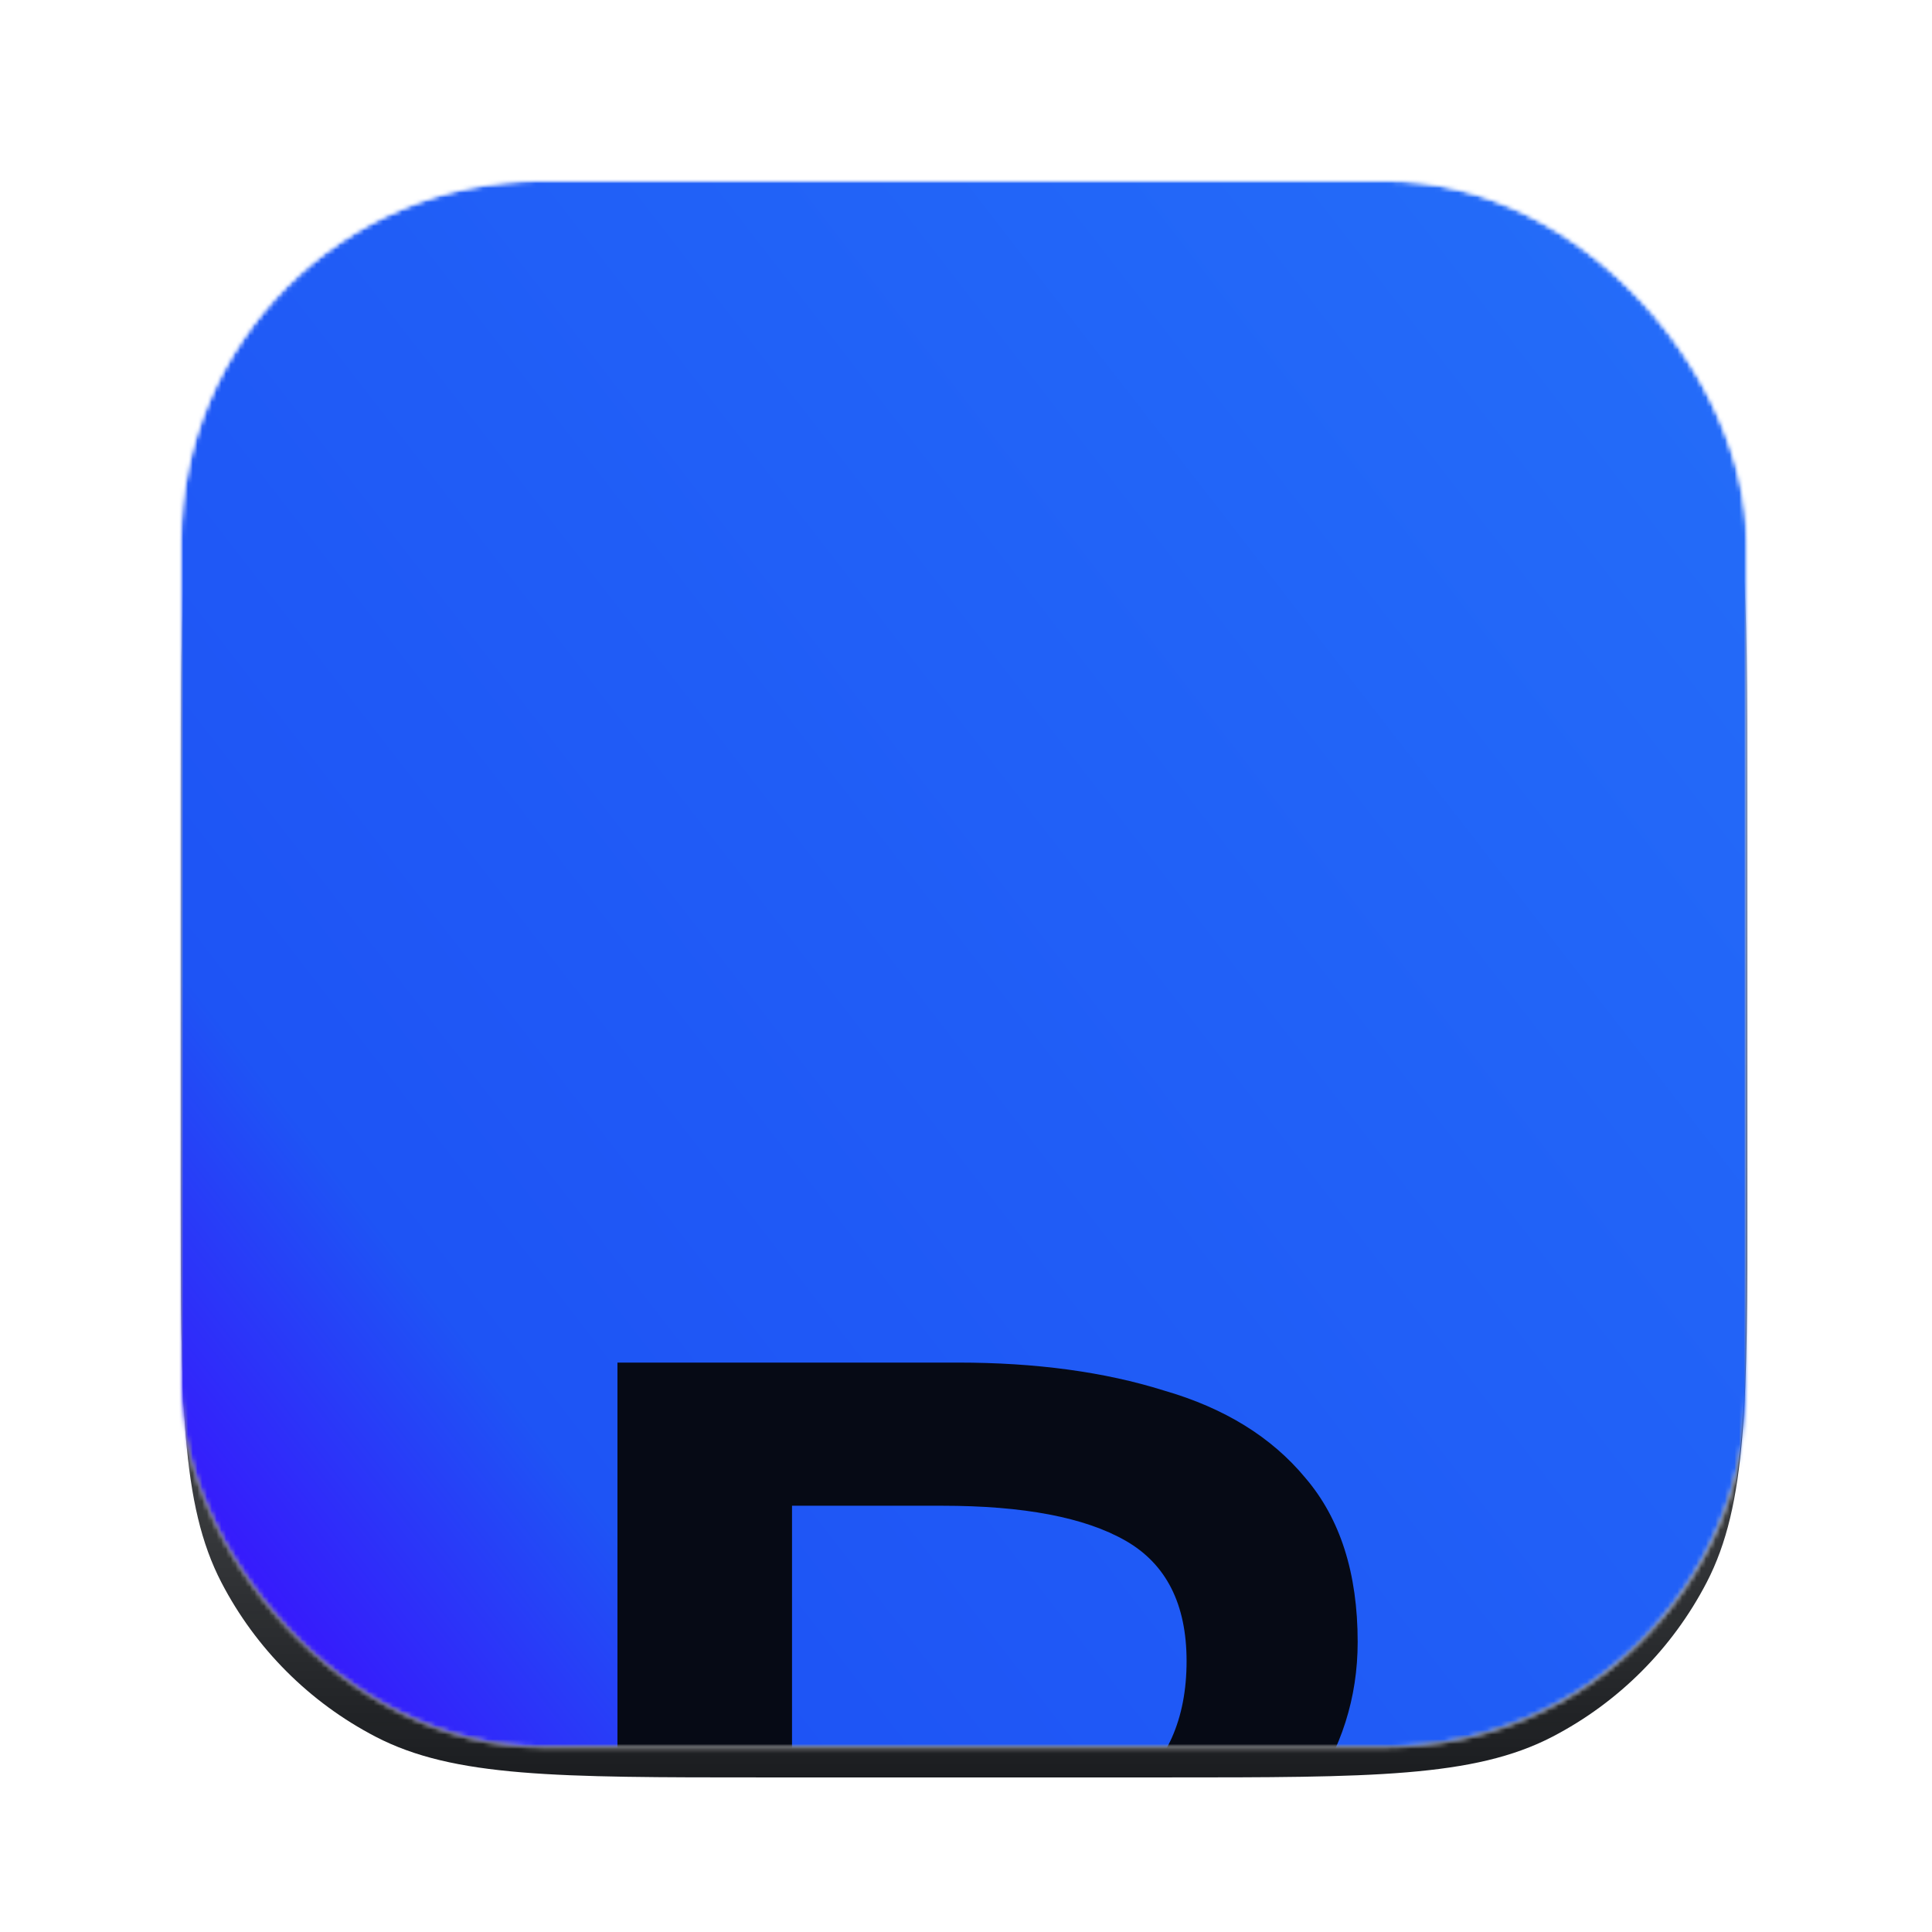
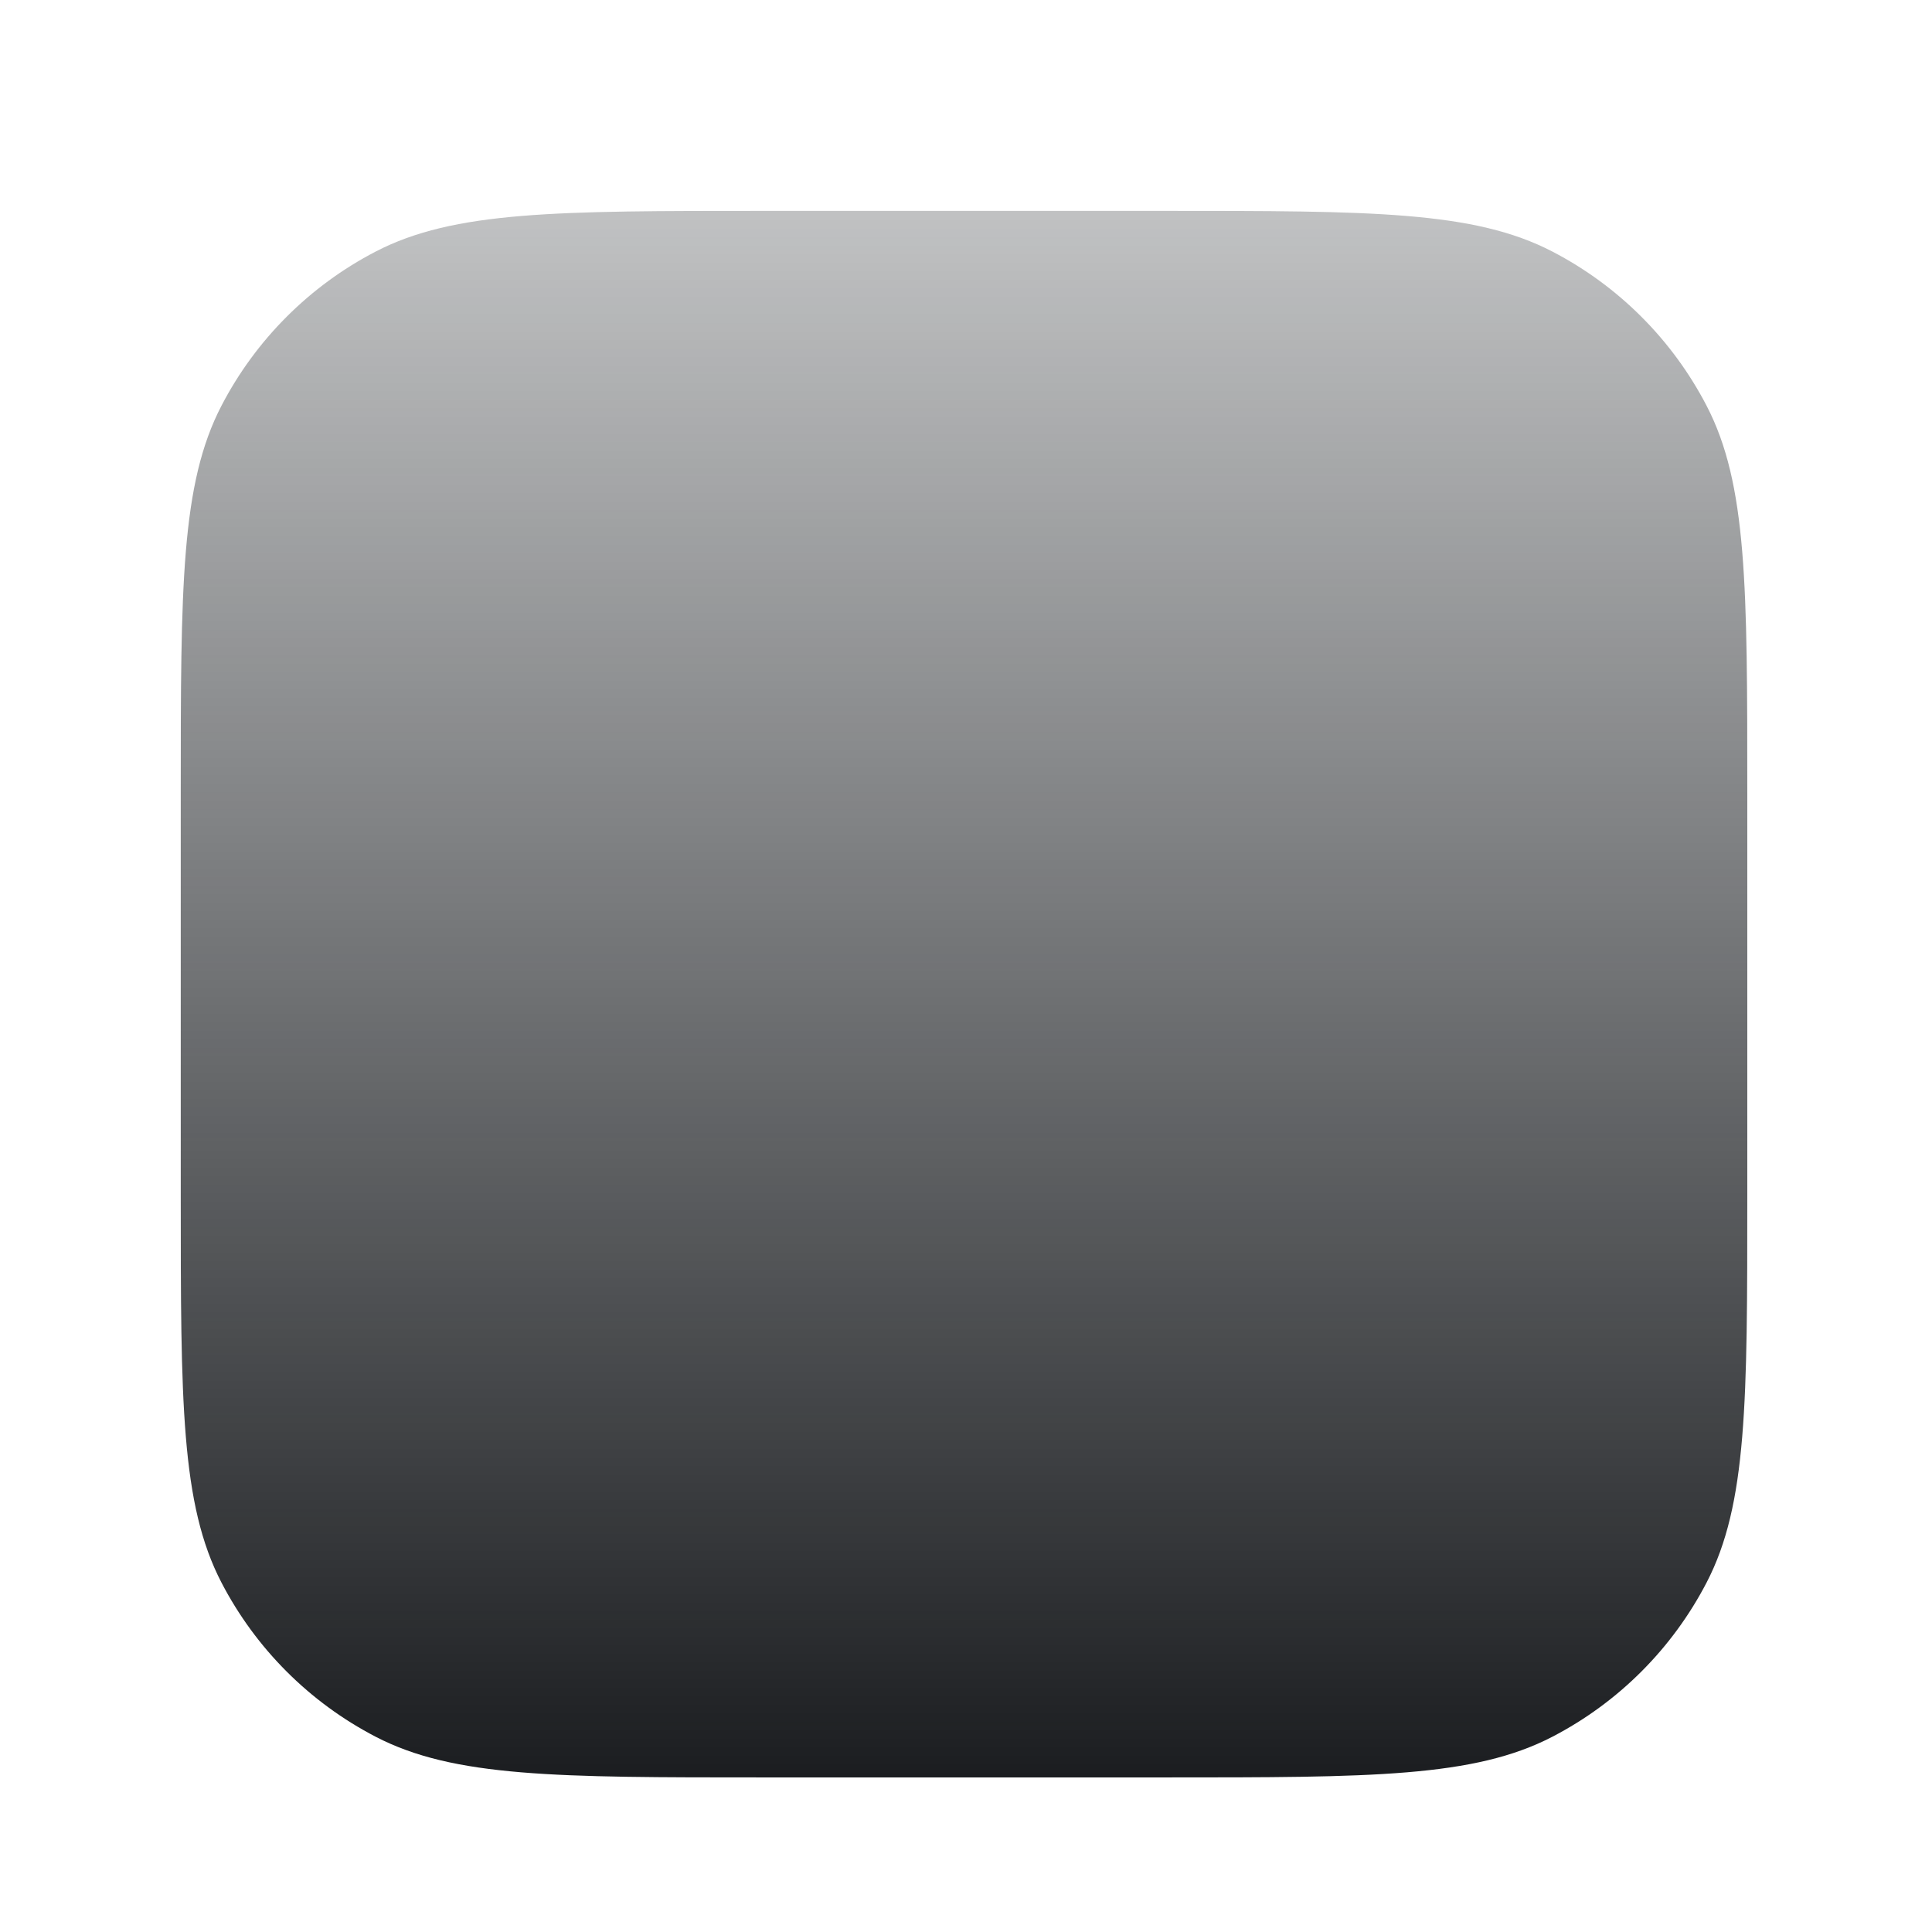
<svg xmlns="http://www.w3.org/2000/svg" width="406" height="406" viewBox="0 0 406 406" fill="none">
  <g filter="url(#filter0_d_301_27)">
    <path d="M37.985 160.295C37.985 117.031 37.985 95.4 46.538 78.934C53.745 65.059 65.059 53.745 78.934 46.538C95.4 37.985 117.031 37.985 160.295 37.985H244.874C288.138 37.985 309.77 37.985 326.235 46.538C340.111 53.745 351.424 65.059 358.632 78.934C367.185 95.4 367.185 117.031 367.185 160.295V244.874C367.185 288.138 367.185 309.77 358.632 326.235C351.424 340.111 340.111 351.424 326.235 358.632C309.77 367.185 288.138 367.185 244.874 367.185H160.295C117.031 367.185 95.4 367.185 78.934 358.632C65.059 351.424 53.745 340.111 46.538 326.235C37.985 309.77 37.985 288.138 37.985 244.874V160.295Z" fill="url(#paint0_linear_301_27)" />
  </g>
  <mask id="mask0_301_27" style="mask-type:alpha" maskUnits="userSpaceOnUse" x="37" y="37" width="331" height="331">
-     <rect x="37.985" y="37.985" width="329.2" height="329.2" rx="75.969" fill="white" />
-   </mask>
+     </mask>
  <g mask="url(#mask0_301_27)">
    <g filter="url(#filter1_d_301_27)">
      <path d="M37.969 160.228C37.969 116.982 37.969 95.36 46.518 78.901C53.723 65.031 65.031 53.723 78.901 46.518C95.36 37.969 116.982 37.969 160.228 37.969H244.772C288.018 37.969 309.64 37.969 326.099 46.518C339.968 53.723 351.277 65.031 358.482 78.901C367.031 95.36 367.031 116.982 367.031 160.228V244.772C367.031 288.018 367.031 309.64 358.482 326.099C351.277 339.968 339.968 351.277 326.099 358.482C309.64 367.031 288.018 367.031 244.772 367.031H160.228C116.982 367.031 95.36 367.031 78.901 358.482C65.031 351.277 53.723 339.968 46.518 326.099C37.969 309.64 37.969 288.018 37.969 244.772V160.228Z" fill="white" />
    </g>
    <mask id="mask1_301_27" style="mask-type:alpha" maskUnits="userSpaceOnUse" x="37" y="37" width="331" height="331">
-       <rect x="37.969" y="37.969" width="329.062" height="329.062" rx="75.938" fill="white" />
-     </mask>
+       </mask>
    <g mask="url(#mask1_301_27)">
      <rect width="405" height="405" fill="url(#paint1_linear_301_27)" />
      <g filter="url(#filter2_ddddd_301_27)">
        <path d="M129.753 375V134.697H201.293C217.68 134.697 232.111 136.653 244.584 140.567C257.303 144.236 267.208 150.35 274.301 158.911C281.639 167.471 285.308 178.966 285.308 193.397C285.308 205.137 281.883 215.898 275.035 225.682C268.187 235.465 257.67 242.191 243.484 245.86V247.327C260.849 250.018 274.301 256.132 283.84 265.671C293.379 275.21 298.148 288.173 298.148 304.56C298.148 320.458 294.235 333.665 286.408 344.182C278.826 354.455 268.187 362.159 254.49 367.296C240.793 372.432 225.018 375 207.163 375H129.753ZM166.44 234.487H196.891C215.479 234.487 228.809 231.43 236.88 225.315C245.196 218.956 249.354 209.662 249.354 197.432C249.354 185.448 245.074 177.01 236.513 172.118C227.953 167.226 215.112 164.781 197.991 164.781H166.44V234.487ZM166.44 344.916H202.761C221.838 344.916 236.513 341.614 246.786 335.011C257.058 328.162 262.194 317.278 262.194 302.359C262.194 288.662 257.058 278.879 246.786 273.009C236.758 266.894 222.083 263.837 202.761 263.837H166.44V344.916Z" fill="#060A15" />
      </g>
    </g>
  </g>
  <defs>
    <filter id="filter0_d_301_27" x="22.158" y="28.488" width="360.854" height="360.854" filterUnits="userSpaceOnUse" color-interpolation-filters="sRGB">
      <feFlood flood-opacity="0" result="BackgroundImageFix" />
      <feColorMatrix in="SourceAlpha" type="matrix" values="0 0 0 0 0 0 0 0 0 0 0 0 0 0 0 0 0 0 127 0" result="hardAlpha" />
      <feOffset dy="6.331" />
      <feGaussianBlur stdDeviation="7.913" />
      <feColorMatrix type="matrix" values="0 0 0 0 0 0 0 0 0 0 0 0 0 0 0 0 0 0 0.2 0" />
      <feBlend mode="normal" in2="BackgroundImageFix" result="effect1_dropShadow_301_27" />
      <feBlend mode="normal" in="SourceGraphic" in2="effect1_dropShadow_301_27" result="shape" />
    </filter>
    <filter id="filter1_d_301_27" x="22.148" y="28.477" width="360.703" height="360.703" filterUnits="userSpaceOnUse" color-interpolation-filters="sRGB">
      <feFlood flood-opacity="0" result="BackgroundImageFix" />
      <feColorMatrix in="SourceAlpha" type="matrix" values="0 0 0 0 0 0 0 0 0 0 0 0 0 0 0 0 0 0 127 0" result="hardAlpha" />
      <feOffset dy="6.328" />
      <feGaussianBlur stdDeviation="7.91" />
      <feColorMatrix type="matrix" values="0 0 0 0 0 0 0 0 0 0 0 0 0 0 0 0 0 0 0.2 0" />
      <feBlend mode="normal" in2="BackgroundImageFix" result="effect1_dropShadow_301_27" />
      <feBlend mode="normal" in="SourceGraphic" in2="effect1_dropShadow_301_27" result="shape" />
    </filter>
    <filter id="filter2_ddddd_301_27" x="51.486" y="134.697" width="324.929" height="396.837" filterUnits="userSpaceOnUse" color-interpolation-filters="sRGB">
      <feFlood flood-opacity="0" result="BackgroundImageFix" />
      <feColorMatrix in="SourceAlpha" type="matrix" values="0 0 0 0 0 0 0 0 0 0 0 0 0 0 0 0 0 0 127 0" result="hardAlpha" />
      <feOffset dy="4.892" />
      <feGaussianBlur stdDeviation="2.446" />
      <feColorMatrix type="matrix" values="0 0 0 0 0 0 0 0 0 0 0 0 0 0 0 0 0 0 0.25 0" />
      <feBlend mode="normal" in2="BackgroundImageFix" result="effect1_dropShadow_301_27" />
      <feColorMatrix in="SourceAlpha" type="matrix" values="0 0 0 0 0 0 0 0 0 0 0 0 0 0 0 0 0 0 127 0" result="hardAlpha" />
      <feOffset dy="9.783" />
      <feGaussianBlur stdDeviation="4.892" />
      <feColorMatrix type="matrix" values="0 0 0 0 0 0 0 0 0 0 0 0 0 0 0 0 0 0 0.25 0" />
      <feBlend mode="normal" in2="effect1_dropShadow_301_27" result="effect2_dropShadow_301_27" />
      <feColorMatrix in="SourceAlpha" type="matrix" values="0 0 0 0 0 0 0 0 0 0 0 0 0 0 0 0 0 0 127 0" result="hardAlpha" />
      <feOffset dy="19.567" />
      <feGaussianBlur stdDeviation="9.783" />
      <feColorMatrix type="matrix" values="0 0 0 0 0 0 0 0 0 0 0 0 0 0 0 0 0 0 0.25 0" />
      <feBlend mode="normal" in2="effect2_dropShadow_301_27" result="effect3_dropShadow_301_27" />
      <feColorMatrix in="SourceAlpha" type="matrix" values="0 0 0 0 0 0 0 0 0 0 0 0 0 0 0 0 0 0 127 0" result="hardAlpha" />
      <feOffset dy="39.133" />
      <feGaussianBlur stdDeviation="19.567" />
      <feColorMatrix type="matrix" values="0 0 0 0 0 0 0 0 0 0 0 0 0 0 0 0 0 0 0.25 0" />
      <feBlend mode="normal" in2="effect3_dropShadow_301_27" result="effect4_dropShadow_301_27" />
      <feColorMatrix in="SourceAlpha" type="matrix" values="0 0 0 0 0 0 0 0 0 0 0 0 0 0 0 0 0 0 127 0" result="hardAlpha" />
      <feOffset dy="78.267" />
      <feGaussianBlur stdDeviation="39.133" />
      <feColorMatrix type="matrix" values="0 0 0 0 0 0 0 0 0 0 0 0 0 0 0 0 0 0 0.25 0" />
      <feBlend mode="normal" in2="effect4_dropShadow_301_27" result="effect5_dropShadow_301_27" />
      <feBlend mode="normal" in="SourceGraphic" in2="effect5_dropShadow_301_27" result="shape" />
    </filter>
    <linearGradient id="paint0_linear_301_27" x1="202.585" y1="37.985" x2="202.585" y2="367.185" gradientUnits="userSpaceOnUse">
      <stop stop-color="#202428" stop-opacity="0.28" />
      <stop offset="1" stop-color="#1B1D20" />
    </linearGradient>
    <linearGradient id="paint1_linear_301_27" x1="810" y1="-313.875" x2="-3.69642e-06" y2="313.875" gradientUnits="userSpaceOnUse">
      <stop stop-color="#2E96FF" />
      <stop offset="0.905" stop-color="#1E54F5" />
      <stop offset="1" stop-color="#4200FF" />
    </linearGradient>
  </defs>
</svg>